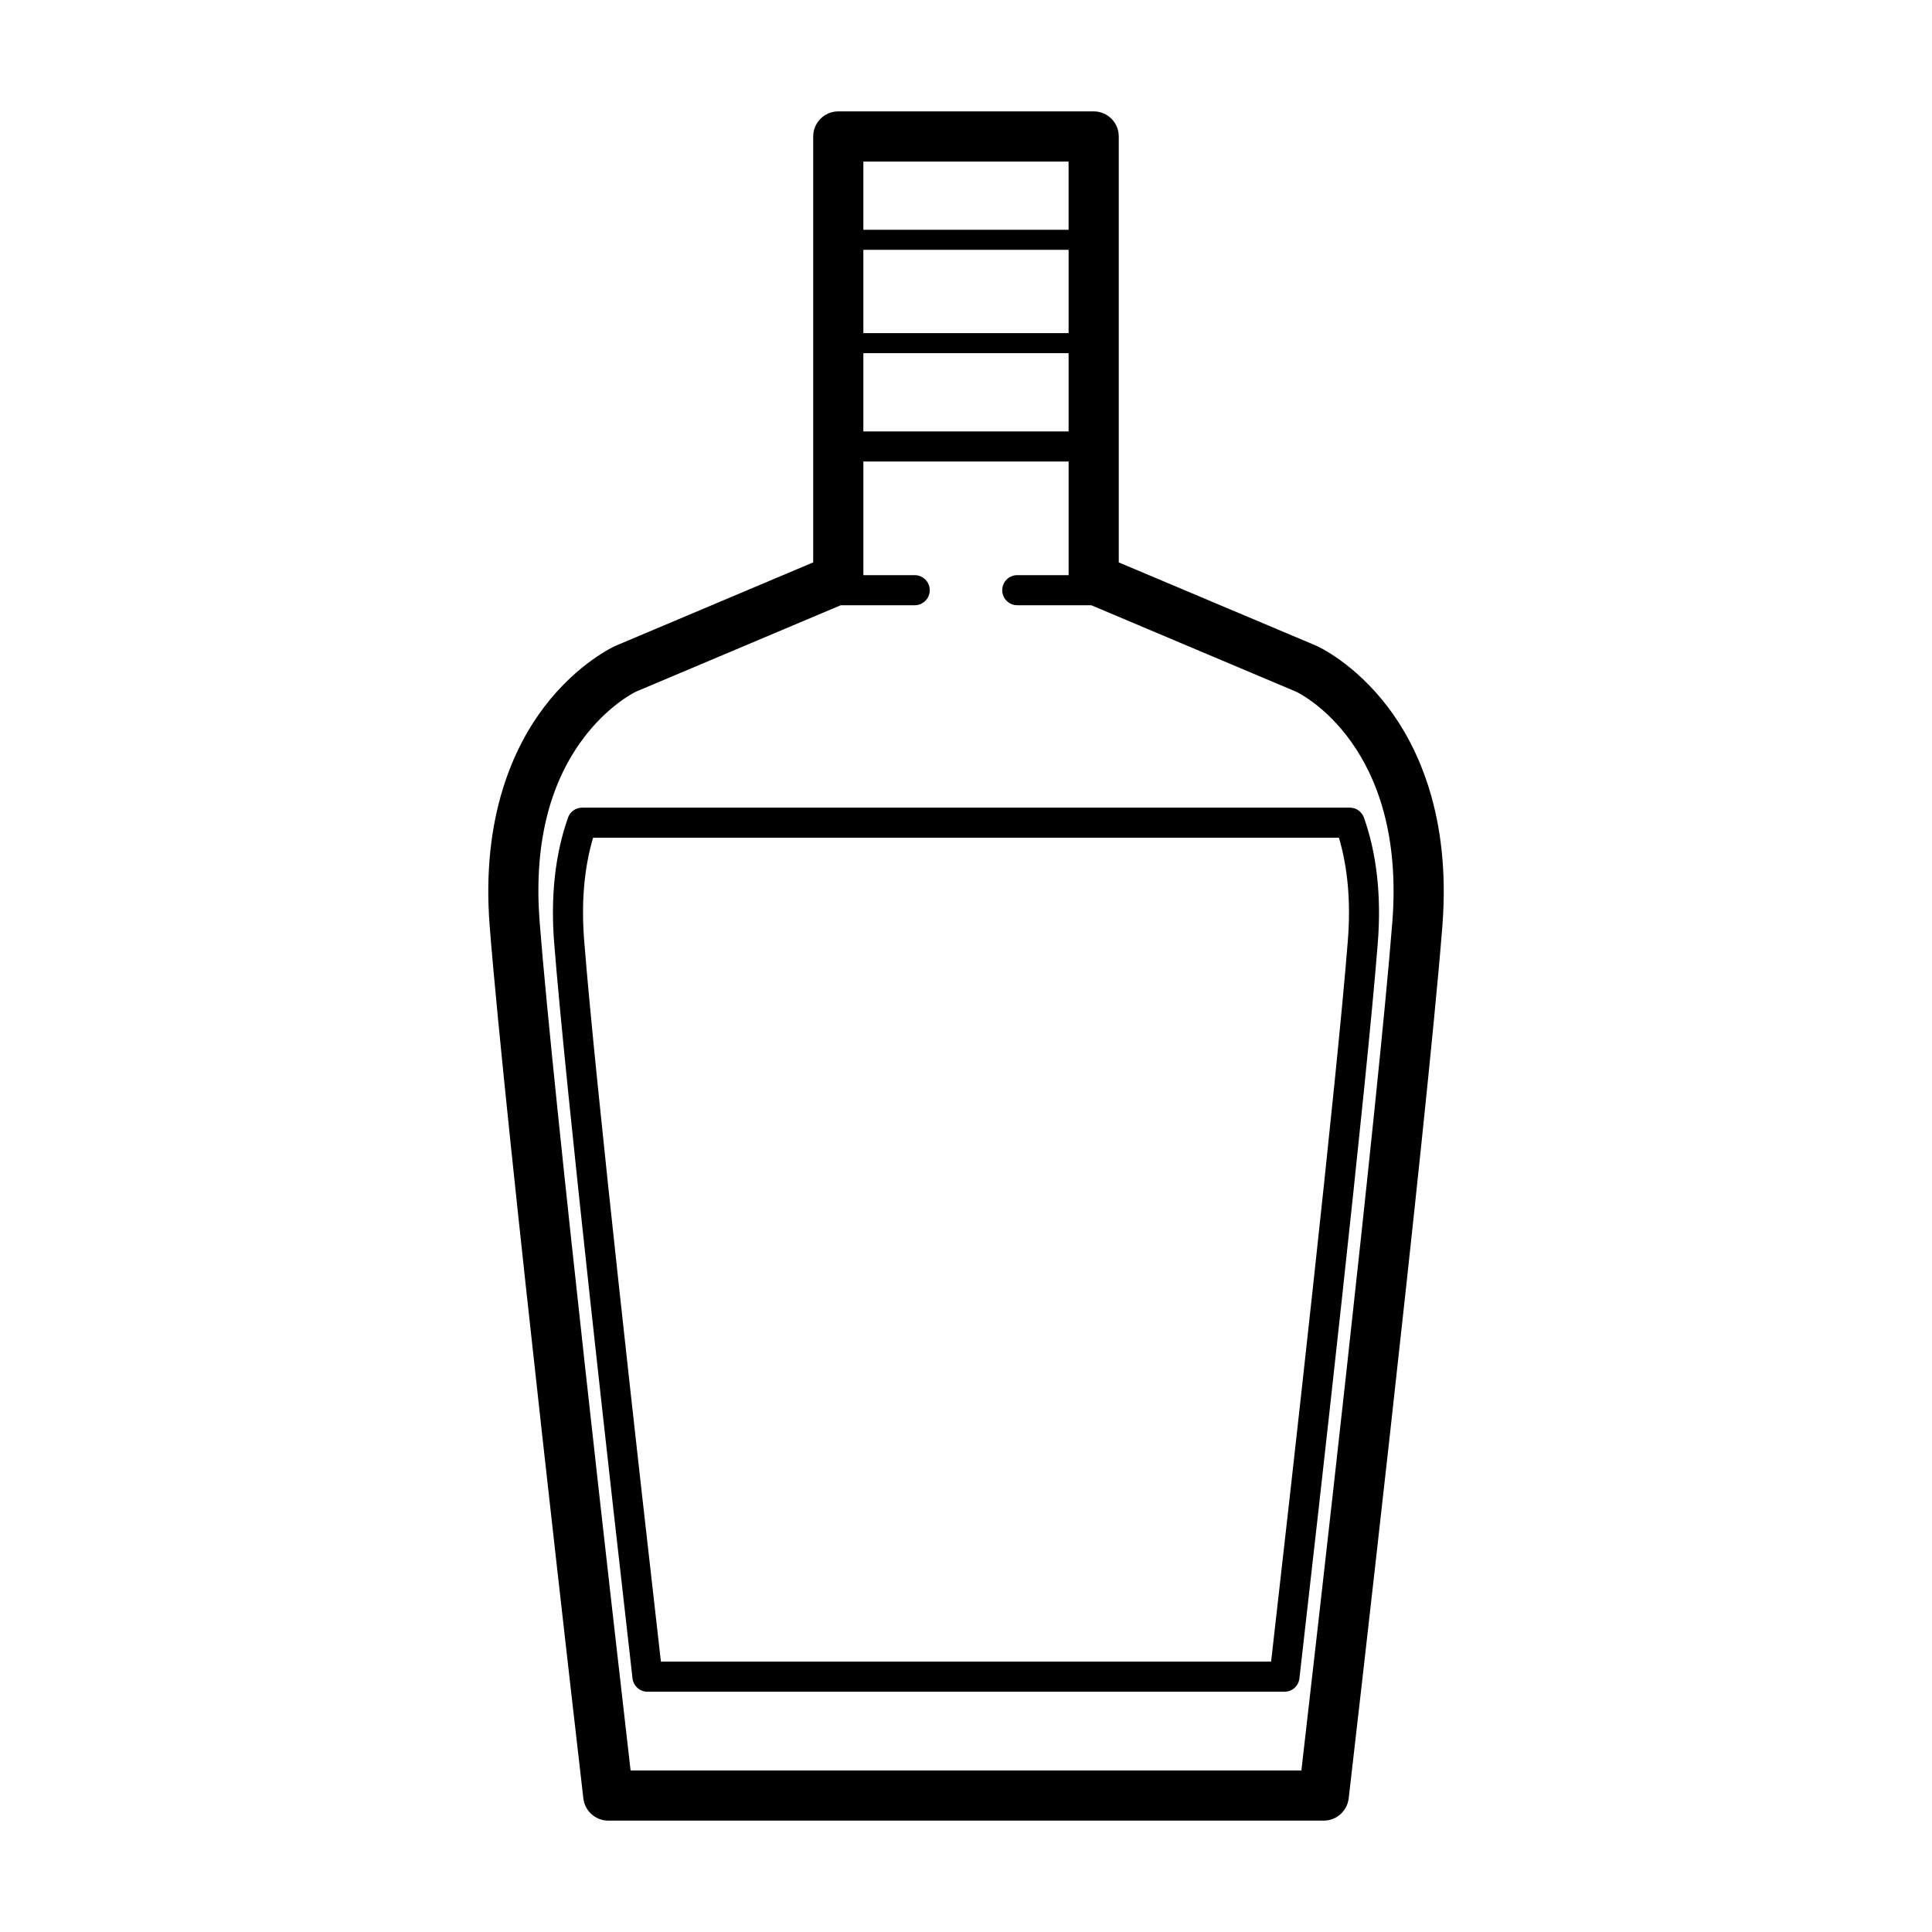
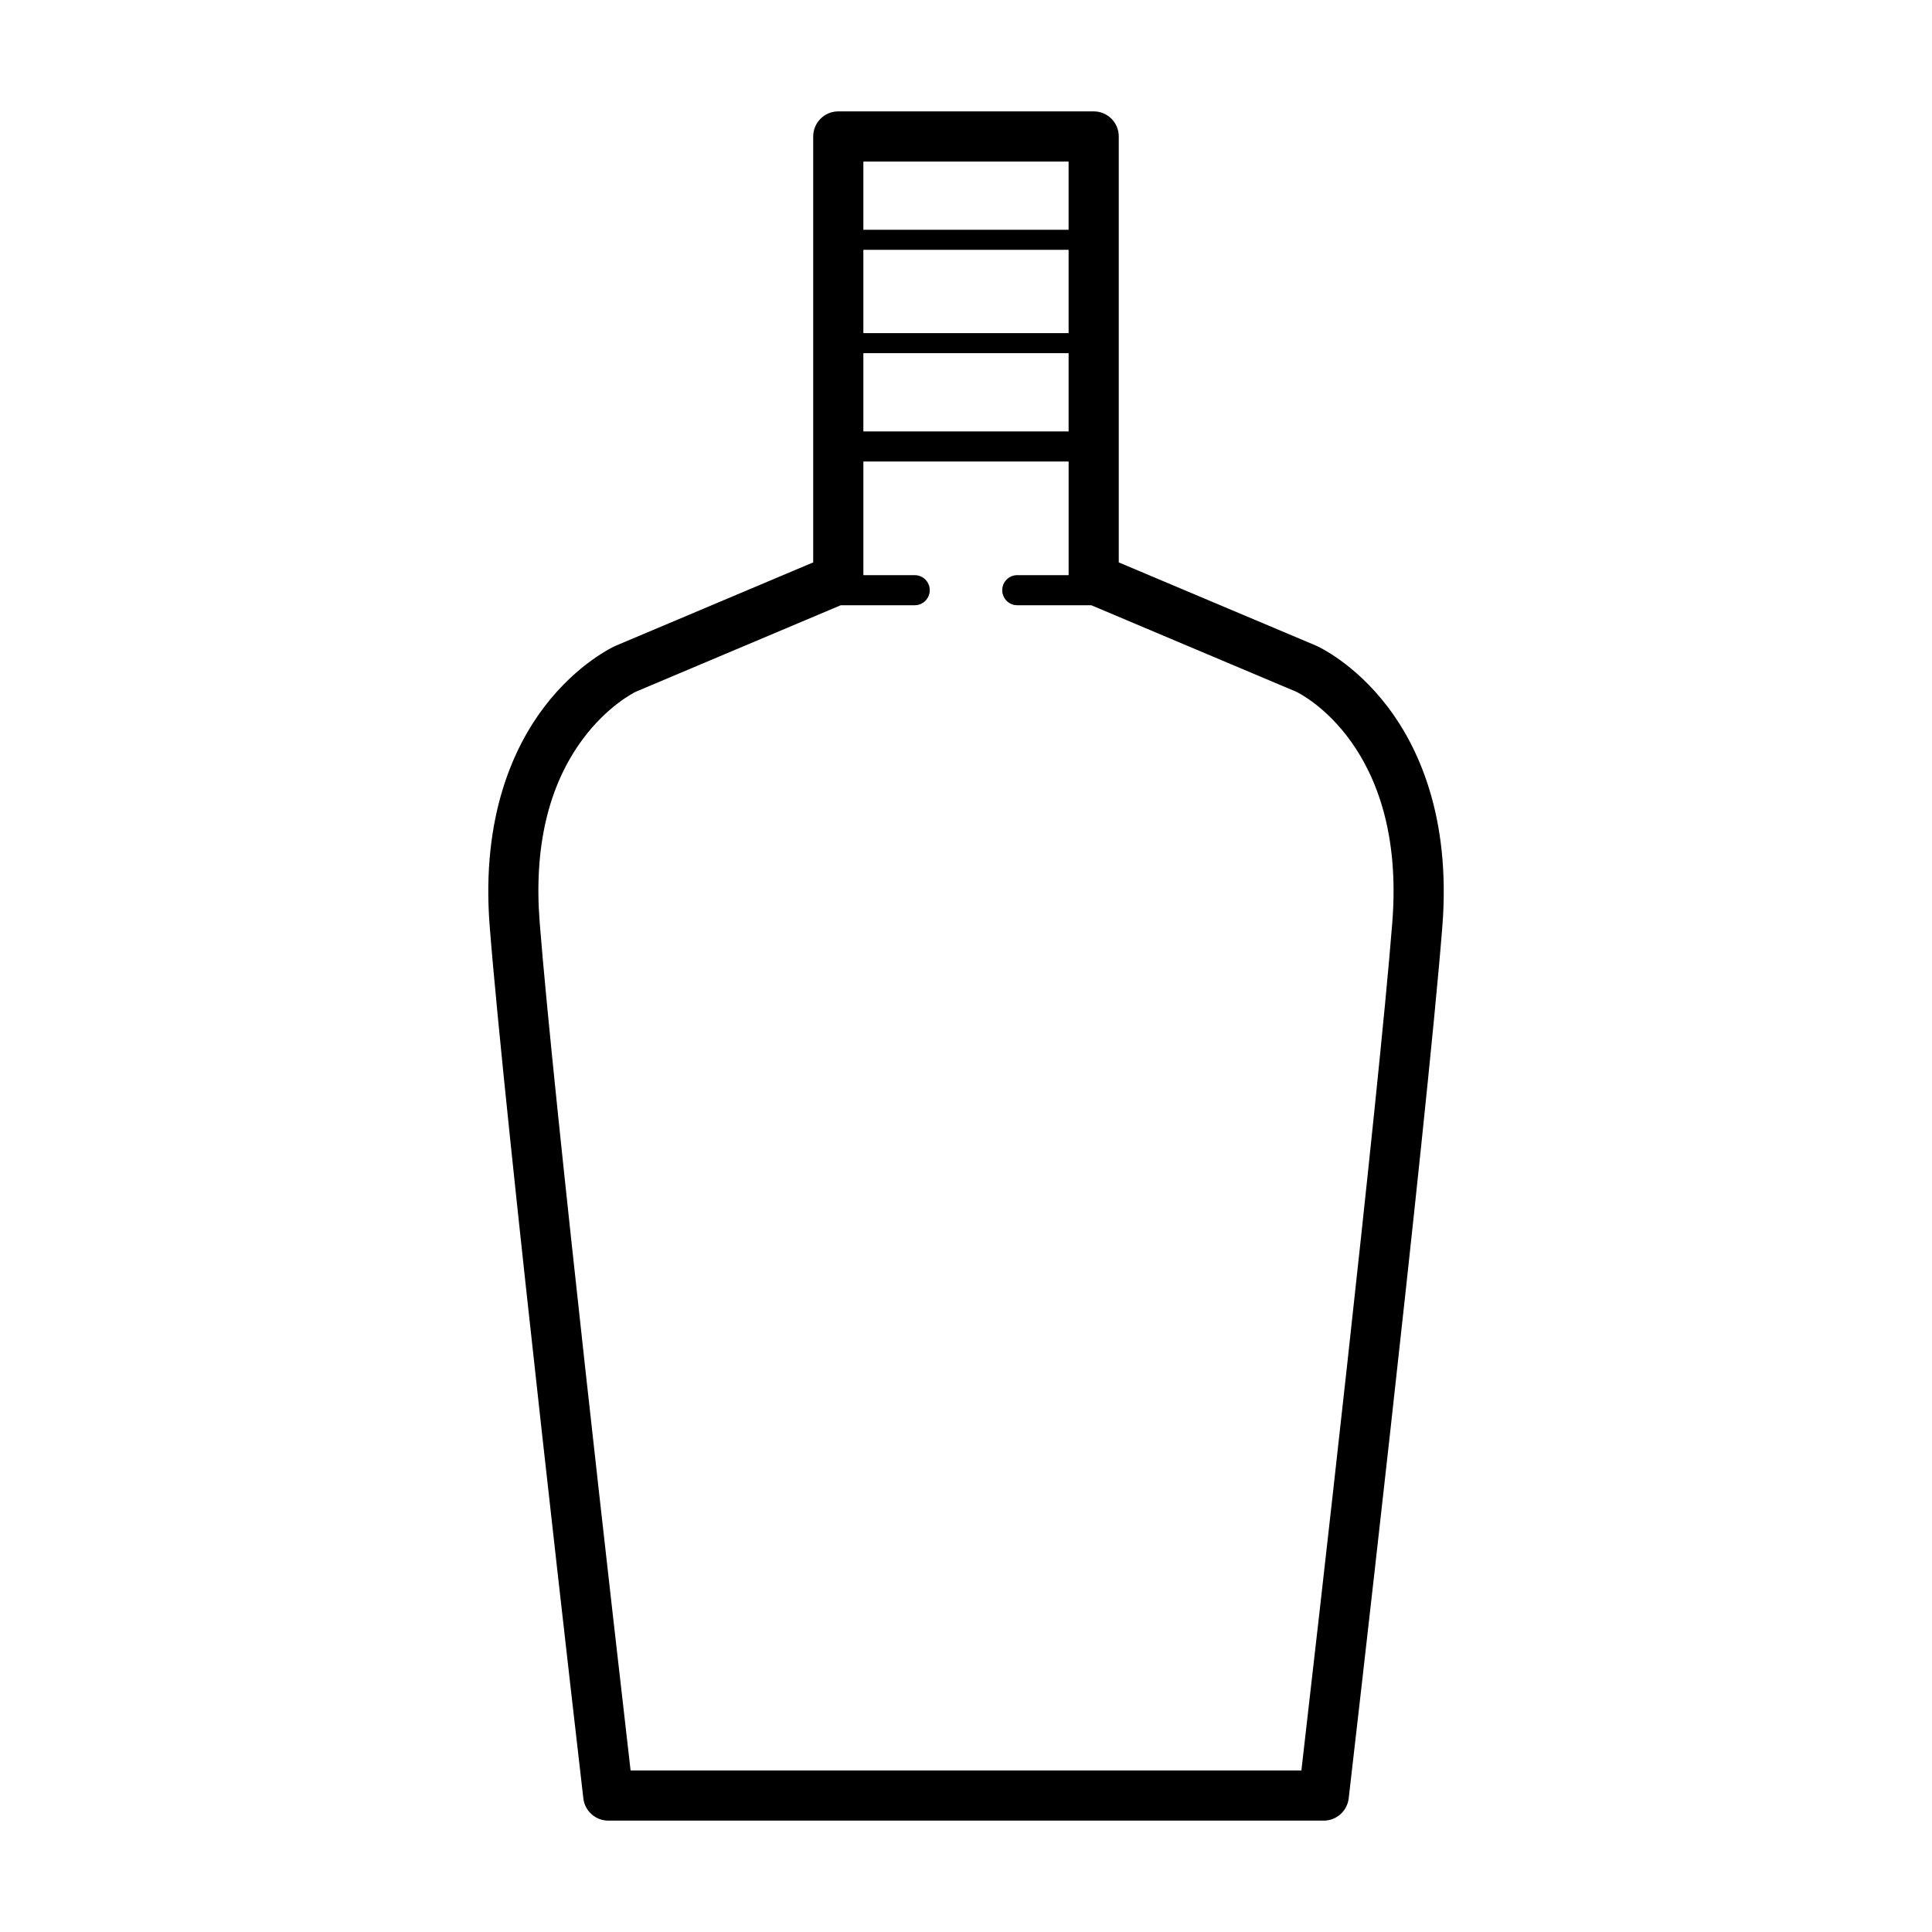
<svg xmlns="http://www.w3.org/2000/svg" fill="#000000" width="800px" height="800px" version="1.1" viewBox="144 144 512 512">
  <g>
    <path d="m511.71 331.26c-8.797-11.551-18.438-15.941-18.844-16.121-0.039-0.016-0.082-0.035-0.125-0.051l-52.258-22.047v-112.88c0-3.672-2.973-6.644-6.641-6.644h-67.691c-3.668 0-6.644 2.977-6.644 6.644v112.88l-52.25 22.051c-0.039 0.016-0.086 0.035-0.121 0.051-0.414 0.18-10.047 4.574-18.852 16.121-7.891 10.344-16.816 28.84-14.516 58.148 4.098 52.211 24.617 229.41 24.824 231.18 0.387 3.356 3.231 5.891 6.606 5.891h189.61c3.375 0 6.207-2.535 6.606-5.891 0.207-1.777 20.723-178.97 24.828-231.18 2.293-29.309-6.644-47.805-14.531-58.152zm-138.91-121.05h54.391v22.066h-54.391zm54.387-23.398v18.078h-54.387v-18.078zm-54.387 50.781h54.391v20.738l-54.391-0.004zm140.18 150.79c-3.652 46.57-20.484 193.52-24.098 224.82h-177.77c-3.602-31.297-20.441-178.25-24.098-224.82-1.551-19.84 2.277-36.145 11.391-48.461 6.539-8.844 13.637-12.391 14.117-12.617l54.281-22.91h19.602c2.207 0 3.988-1.785 3.988-3.988 0-2.207-1.785-3.988-3.988-3.988h-13.602v-30.117h54.391v30.117h-13.609c-2.207 0-3.984 1.785-3.984 3.988 0 2.207 1.785 3.988 3.984 3.988h19.613l54.285 22.91c1.18 0.562 29.164 14.367 25.496 61.078z" />
-     <path d="m294.53 360.69c-3.406 9.621-4.641 20.773-3.672 33.125 3.004 38.289 15.527 149.1 20.766 194.97 0.23 2.016 1.941 3.543 3.965 3.543h168.81c2.035 0 3.738-1.527 3.965-3.543 5.246-45.855 17.77-156.67 20.773-194.97 0.961-12.352-0.266-23.492-3.672-33.125-0.559-1.594-2.066-2.656-3.758-2.656h-203.42c-1.691-0.004-3.199 1.059-3.762 2.656zm6.656 5.312h197.64c2.363 7.965 3.168 17.094 2.371 27.188-2.922 37.223-14.887 143.41-20.34 191.16h-161.71c-5.457-47.75-17.422-153.95-20.34-191.16-0.797-10.094 0.008-19.227 2.375-27.188z" />
  </g>
</svg>